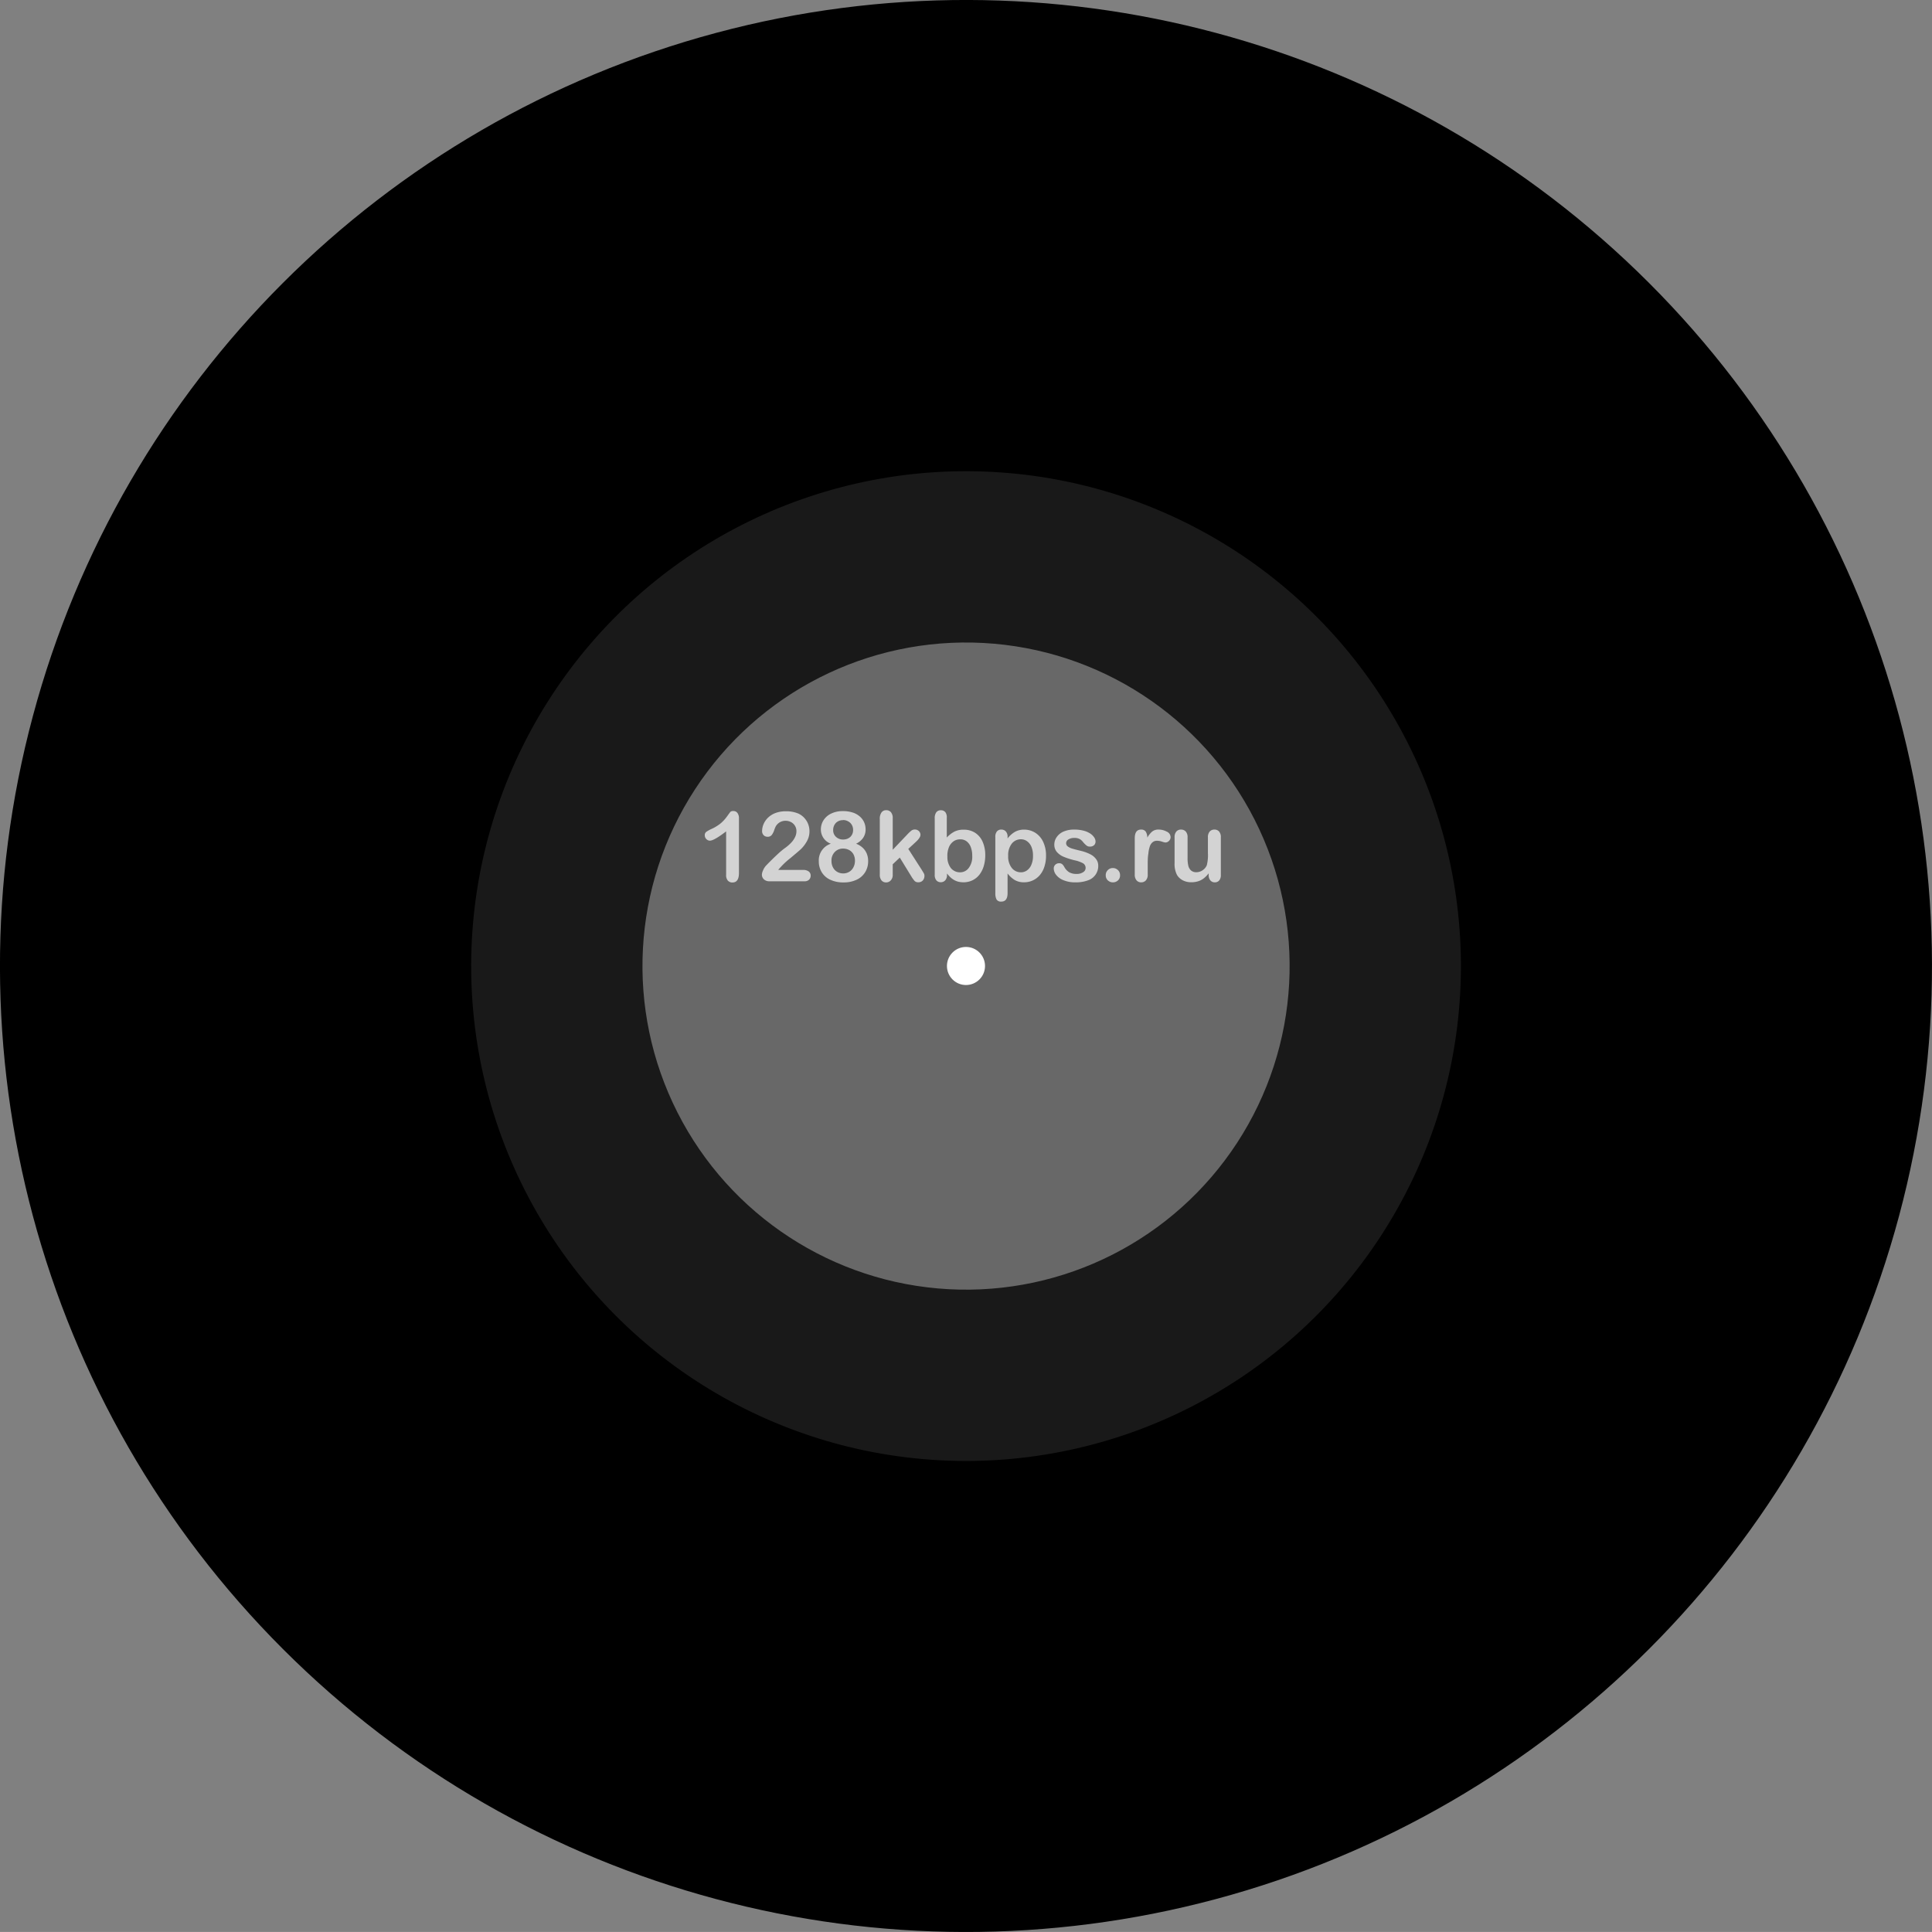
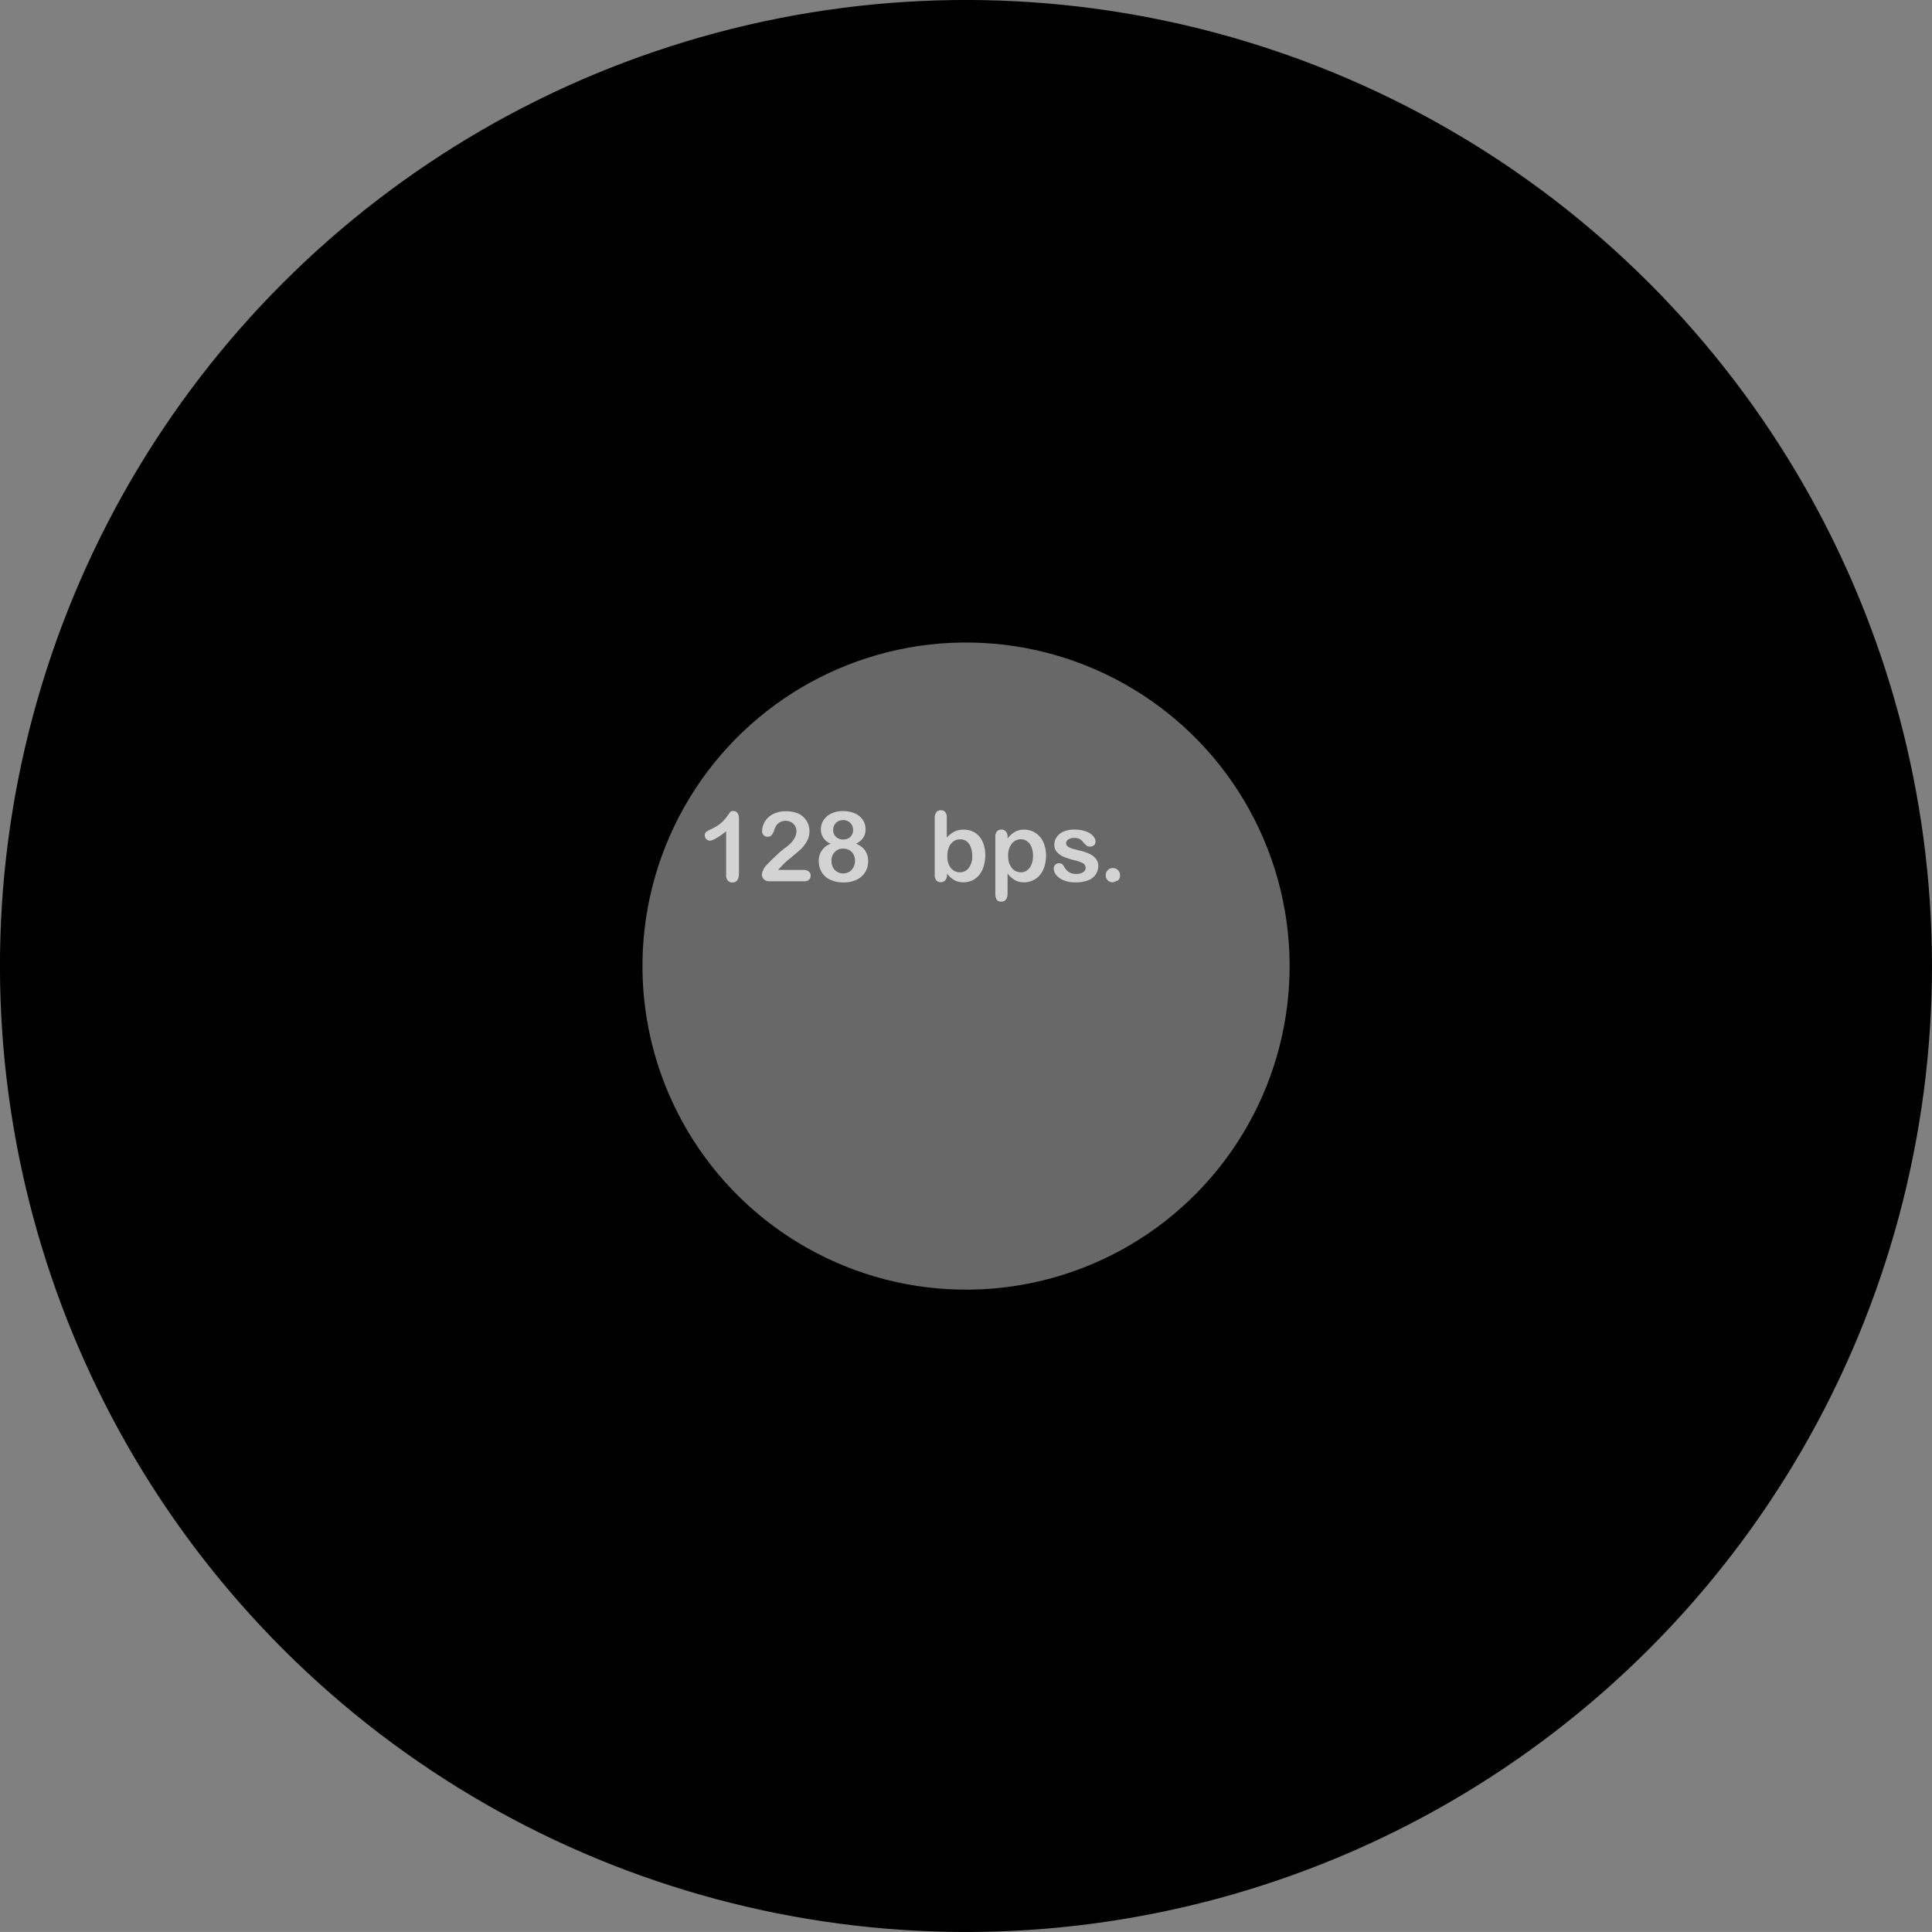
<svg xmlns="http://www.w3.org/2000/svg" viewBox="0 0 575.45 575.44">
  <rect x="0" y="0" width="575.45" height="575.44" fill="#808080" stroke="none" />
  <defs>
    <style>.cls-1{fill:#191919;}.cls-2{fill:#686868;}.cls-3{fill:#fff;}.cls-4{fill:#d3d3d3;}</style>
  </defs>
  <g id="Layer_2" data-name="Layer 2">
    <g id="Vinyl">
      <circle cx="287.72" cy="287.72" r="287.72" transform="translate(-119.18 287.72) rotate(-45)" />
-       <circle class="cls-1" cx="287.72" cy="287.72" r="147.4" transform="translate(-15.12 559.49) rotate(-86.9)" />
      <circle class="cls-2" cx="287.72" cy="287.72" r="96.38" transform="translate(-15.12 559.49) rotate(-86.9)" />
-       <circle class="cls-3" cx="287.72" cy="287.72" r="5.67" />
      <path class="cls-4" d="M216.28,260.52V247.63q-3.6,2.76-4.84,2.76a1.46,1.46,0,0,1-1.06-.47,1.58,1.58,0,0,1-.46-1.1,1.21,1.21,0,0,1,.46-1.06,9.52,9.52,0,0,1,1.6-.88,12.36,12.36,0,0,0,2.74-1.7,11.54,11.54,0,0,0,1.82-2c.52-.73.87-1.19,1-1.36a1.24,1.24,0,0,1,.91-.25,1.43,1.43,0,0,1,1.2.58,2.56,2.56,0,0,1,.45,1.6V260c0,1.9-.64,2.85-1.94,2.85a1.78,1.78,0,0,1-1.39-.58A2.53,2.53,0,0,1,216.28,260.52Z" />
      <path class="cls-4" d="M231.8,259.11h7.39a2.66,2.66,0,0,1,1.69.46,1.49,1.49,0,0,1,.58,1.23A1.66,1.66,0,0,1,241,262a1.86,1.86,0,0,1-1.4.49H229.18a2.27,2.27,0,0,1-1.66-.59,1.89,1.89,0,0,1-.59-1.38,3.58,3.58,0,0,1,.38-1.35,4.69,4.69,0,0,1,.84-1.33c1.25-1.3,2.39-2.42,3.4-3.35a22.37,22.37,0,0,1,2.16-1.83,12.24,12.24,0,0,0,1.93-1.65,6.45,6.45,0,0,0,1.18-1.7,4,4,0,0,0,.4-1.71,3,3,0,0,0-1.6-2.73,3.48,3.48,0,0,0-1.63-.4,3.32,3.32,0,0,0-2.91,1.63,7.12,7.12,0,0,0-.48,1.16,4.7,4.7,0,0,1-.75,1.46,1.48,1.48,0,0,1-1.22.51,1.57,1.57,0,0,1-1.18-.47,1.71,1.71,0,0,1-.46-1.27,5.38,5.38,0,0,1,.43-2,5.86,5.86,0,0,1,1.31-1.92,6.49,6.49,0,0,1,2.21-1.4,8.6,8.6,0,0,1,3.14-.53,9.16,9.16,0,0,1,3.7.68,5.51,5.51,0,0,1,1.74,1.25,5.73,5.73,0,0,1,1.17,1.83,5.88,5.88,0,0,1,.41,2.16,6,6,0,0,1-.87,3.19,9.9,9.9,0,0,1-1.77,2.25c-.61.55-1.62,1.4-3,2.56a23.16,23.16,0,0,0-2.93,2.7A10,10,0,0,0,231.8,259.11Z" />
      <path class="cls-4" d="M244.5,247a5,5,0,0,1,.77-2.66,5.45,5.45,0,0,1,2.27-2,7.7,7.7,0,0,1,3.49-.75,9.17,9.17,0,0,1,3,.44,6,6,0,0,1,2.12,1.21,5,5,0,0,1,1.26,1.74,5.16,5.16,0,0,1,.41,2.06,4.39,4.39,0,0,1-.71,2.48,5.2,5.2,0,0,1-2.13,1.78,6,6,0,0,1,2,1.23,4.93,4.93,0,0,1,1.2,1.76,5.8,5.8,0,0,1,.4,2.21,6.19,6.19,0,0,1-.86,3.24,5.9,5.9,0,0,1-2.53,2.27,8.83,8.83,0,0,1-3.94.82,9,9,0,0,1-4-.82,5.75,5.75,0,0,1-2.52-2.26,6.17,6.17,0,0,1-.85-3.22,5.21,5.21,0,0,1,3.59-5.23A4.48,4.48,0,0,1,244.5,247Zm10.15,9.38a4,4,0,0,0-.45-1.93,3.14,3.14,0,0,0-1.27-1.26,3.88,3.88,0,0,0-1.84-.44,3.31,3.31,0,0,0-2.43,1,3.59,3.59,0,0,0-1,2.69,4,4,0,0,0,.46,1.94,3.22,3.22,0,0,0,1.25,1.31,3.54,3.54,0,0,0,1.77.46,3.49,3.49,0,0,0,1.79-.47,3.29,3.29,0,0,0,1.24-1.32A4.1,4.1,0,0,0,254.65,256.34Zm-3.54-12.09a2.87,2.87,0,0,0-2.14.82,3,3,0,0,0-.81,2.14,2.63,2.63,0,0,0,.83,2,3,3,0,0,0,2.15.8,3.3,3.3,0,0,0,1.21-.21,2.89,2.89,0,0,0,.94-.59,2.59,2.59,0,0,0,.6-.89,3,3,0,0,0,.21-1.14,3,3,0,0,0-.37-1.5,2.61,2.61,0,0,0-1.06-1.05A3.06,3.06,0,0,0,251.11,244.25Z" />
-       <path class="cls-4" d="M271.42,261,268,255.43l-2.1,2v3.08a2.33,2.33,0,0,1-.59,1.72,1.83,1.83,0,0,1-1.35.6,1.74,1.74,0,0,1-1.4-.6,2.61,2.61,0,0,1-.51-1.75V244a3.19,3.19,0,0,1,.5-2,1.65,1.65,0,0,1,1.41-.68,1.79,1.79,0,0,1,1.42.61,2.7,2.7,0,0,1,.52,1.8v9.37l4.35-4.56a12.06,12.06,0,0,1,1.23-1.16,1.76,1.76,0,0,1,1-.31,1.69,1.69,0,0,1,1.2.46,1.54,1.54,0,0,1,.48,1.16c0,.56-.52,1.32-1.57,2.26l-2.06,1.89,4,6.23q.43.69.63,1.05a1.44,1.44,0,0,1,.19.69,2.06,2.06,0,0,1-.5,1.45,1.76,1.76,0,0,1-1.32.53,1.51,1.51,0,0,1-1.1-.38A9.69,9.69,0,0,1,271.42,261Z" />
      <path class="cls-4" d="M282,243.55v5.91a8.86,8.86,0,0,1,2.23-1.74,5.92,5.92,0,0,1,2.8-.6,6.22,6.22,0,0,1,3.38.91,6,6,0,0,1,2.25,2.65,9.82,9.82,0,0,1,.8,4.11A11,11,0,0,1,293,258a7.7,7.7,0,0,1-1.29,2.54,5.89,5.89,0,0,1-2.06,1.66,6.08,6.08,0,0,1-2.67.59,6.44,6.44,0,0,1-1.68-.21A5,5,0,0,1,284,262a5.65,5.65,0,0,1-.94-.72c-.26-.24-.6-.61-1-1.1v.38a2.32,2.32,0,0,1-.52,1.65,1.75,1.75,0,0,1-1.33.56,1.65,1.65,0,0,1-1.31-.56,2.41,2.41,0,0,1-.49-1.65V243.72a2.9,2.9,0,0,1,.47-1.78,1.6,1.6,0,0,1,1.33-.6,1.67,1.67,0,0,1,1.37.58A2.46,2.46,0,0,1,282,243.55Zm.19,11.49a5.32,5.32,0,0,0,1.05,3.54,3.46,3.46,0,0,0,2.77,1.24,3.16,3.16,0,0,0,2.51-1.27,5.48,5.48,0,0,0,1.06-3.63,7.13,7.13,0,0,0-.44-2.63,3.78,3.78,0,0,0-1.25-1.71A3,3,0,0,0,286,250a3.37,3.37,0,0,0-2,.6,4,4,0,0,0-1.36,1.74A6.81,6.81,0,0,0,282.17,255Z" />
      <path class="cls-4" d="M300.11,249.26v.47a7.68,7.68,0,0,1,2.26-2,5.6,5.6,0,0,1,2.67-.63,6.2,6.2,0,0,1,3.28.92,6.32,6.32,0,0,1,2.37,2.69,9.41,9.41,0,0,1,.87,4.19,10.12,10.12,0,0,1-.5,3.28,7.22,7.22,0,0,1-1.38,2.51,6.08,6.08,0,0,1-4.64,2.1,5.34,5.34,0,0,1-2.79-.67,7.85,7.85,0,0,1-2.14-1.95V266c0,1.69-.62,2.54-1.86,2.54a1.5,1.5,0,0,1-1.44-.65,4.11,4.11,0,0,1-.35-1.92V249.29a2.43,2.43,0,0,1,.48-1.65,1.64,1.64,0,0,1,1.31-.55,1.74,1.74,0,0,1,1.34.56A2.26,2.26,0,0,1,300.11,249.26Zm7.57,5.62a6.73,6.73,0,0,0-.46-2.63,3.92,3.92,0,0,0-1.3-1.68,3.1,3.1,0,0,0-1.83-.59,3.44,3.44,0,0,0-2.7,1.26,5.52,5.52,0,0,0-1.1,3.71,5.4,5.4,0,0,0,1.09,3.59,3.43,3.43,0,0,0,2.71,1.28,3.05,3.05,0,0,0,1.78-.56,3.8,3.8,0,0,0,1.32-1.68A6.61,6.61,0,0,0,307.68,254.88Z" />
      <path class="cls-4" d="M327.11,257.75a4.49,4.49,0,0,1-3.08,4.47,10.33,10.33,0,0,1-3.7.59,8.93,8.93,0,0,1-3.57-.64,5.11,5.11,0,0,1-2.19-1.59,3.18,3.18,0,0,1-.71-1.92,1.5,1.5,0,0,1,.45-1.09,1.57,1.57,0,0,1,1.15-.45,1.36,1.36,0,0,1,.93.29,3.28,3.28,0,0,1,.63.84,4.18,4.18,0,0,0,1.42,1.54,4.27,4.27,0,0,0,2.26.51,3.28,3.28,0,0,0,1.9-.51,1.46,1.46,0,0,0,.75-1.19,1.59,1.59,0,0,0-.78-1.48,9.42,9.42,0,0,0-2.54-.89,21.52,21.52,0,0,1-3.25-1.05,5.38,5.38,0,0,1-2-1.43,3.32,3.32,0,0,1-.75-2.2,3.88,3.88,0,0,1,.69-2.19,4.76,4.76,0,0,1,2-1.65,7.83,7.83,0,0,1,3.26-.62,11.13,11.13,0,0,1,2.7.31,6.84,6.84,0,0,1,2,.84,4.09,4.09,0,0,1,1.21,1.16,2.25,2.25,0,0,1,.42,1.25,1.48,1.48,0,0,1-.44,1.09,1.79,1.79,0,0,1-1.27.42,1.51,1.51,0,0,1-1-.34,7,7,0,0,1-1-1,3.38,3.38,0,0,0-1-.9,3.25,3.25,0,0,0-1.62-.34,3.12,3.12,0,0,0-1.74.44,1.31,1.31,0,0,0-.69,1.11,1.2,1.2,0,0,0,.51,1,4.16,4.16,0,0,0,1.37.65c.58.17,1.37.37,2.38.62a12.4,12.4,0,0,1,2.94,1.05,4.79,4.79,0,0,1,1.72,1.43A3.16,3.16,0,0,1,327.11,257.75Z" />
-       <path class="cls-4" d="M331.5,262.81a2.18,2.18,0,0,1-1.51-.57,2,2,0,0,1-.64-1.58,2,2,0,0,1,.61-1.49,2,2,0,0,1,1.5-.62,2.1,2.1,0,0,1,1.52.61,2,2,0,0,1,.63,1.5,2,2,0,0,1-.63,1.58A2.13,2.13,0,0,1,331.5,262.81Z" />
-       <path class="cls-4" d="M341.85,257.23v3.23a2.48,2.48,0,0,1-.55,1.76,1.84,1.84,0,0,1-1.4.59,1.77,1.77,0,0,1-1.38-.6,2.56,2.56,0,0,1-.53-1.75V249.7c0-1.74.62-2.61,1.88-2.61a1.58,1.58,0,0,1,1.39.61,3.43,3.43,0,0,1,.47,1.8,6.76,6.76,0,0,1,1.42-1.8,2.92,2.92,0,0,1,2-.61,4.91,4.91,0,0,1,2.36.61,1.83,1.83,0,0,1,1.15,1.61,1.54,1.54,0,0,1-.49,1.17,1.52,1.52,0,0,1-1.06.46,4.44,4.44,0,0,1-1-.26,5,5,0,0,0-1.44-.26,2.09,2.09,0,0,0-1.39.45,2.78,2.78,0,0,0-.83,1.32,8.79,8.79,0,0,0-.41,2.09C341.89,255.09,341.85,256.07,341.85,257.23Z" />
-       <path class="cls-4" d="M360,260.63v-.5a8.5,8.5,0,0,1-1.45,1.48,5.4,5.4,0,0,1-1.68.88,6.83,6.83,0,0,1-2.06.29,5.35,5.35,0,0,1-2.52-.58,4.29,4.29,0,0,1-1.72-1.6,7.09,7.09,0,0,1-.72-3.54V249.4a2.49,2.49,0,0,1,.53-1.73,1.76,1.76,0,0,1,1.38-.58,1.87,1.87,0,0,1,1.42.58,2.47,2.47,0,0,1,.54,1.73v6.19a9.7,9.7,0,0,0,.22,2.26,2.81,2.81,0,0,0,.82,1.43,2.34,2.34,0,0,0,1.59.51,3.21,3.21,0,0,0,1.84-.58,3.3,3.3,0,0,0,1.26-1.51,12.07,12.07,0,0,0,.33-3.6v-4.7a2.47,2.47,0,0,1,.54-1.73,1.82,1.82,0,0,1,1.4-.58,1.78,1.78,0,0,1,1.39.58,2.54,2.54,0,0,1,.52,1.73v11.2a2.42,2.42,0,0,1-.5,1.66,1.68,1.68,0,0,1-1.3.55,1.7,1.7,0,0,1-1.31-.57A2.36,2.36,0,0,1,360,260.63Z" />
+       <path class="cls-4" d="M331.5,262.81a2.18,2.18,0,0,1-1.51-.57,2,2,0,0,1-.64-1.58,2,2,0,0,1,.61-1.49,2,2,0,0,1,1.5-.62,2.1,2.1,0,0,1,1.52.61,2,2,0,0,1,.63,1.5,2,2,0,0,1-.63,1.58Z" />
    </g>
  </g>
</svg>